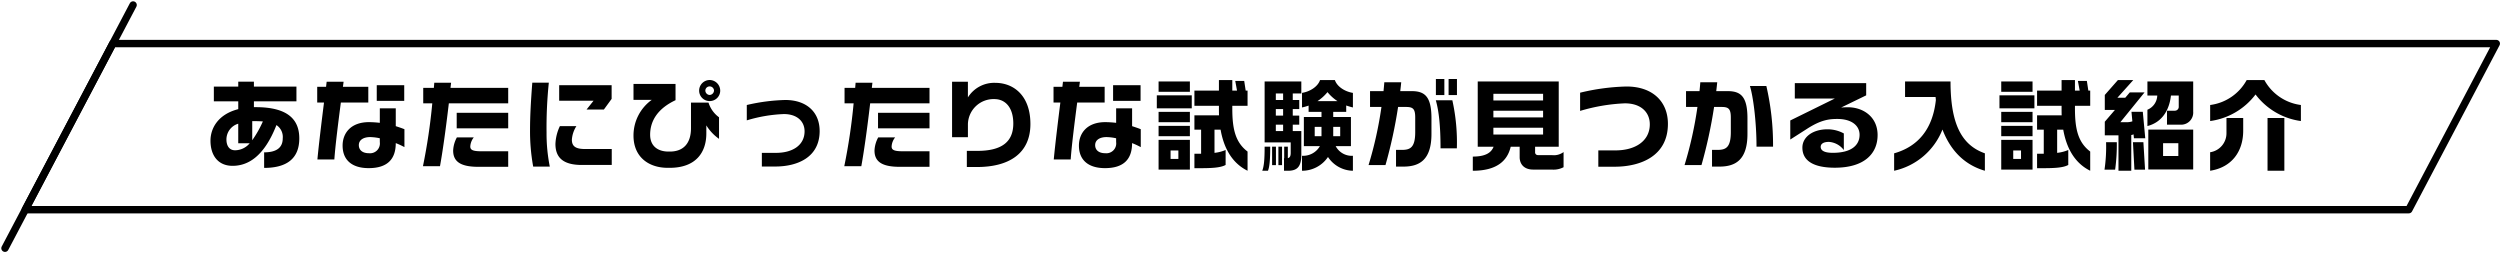
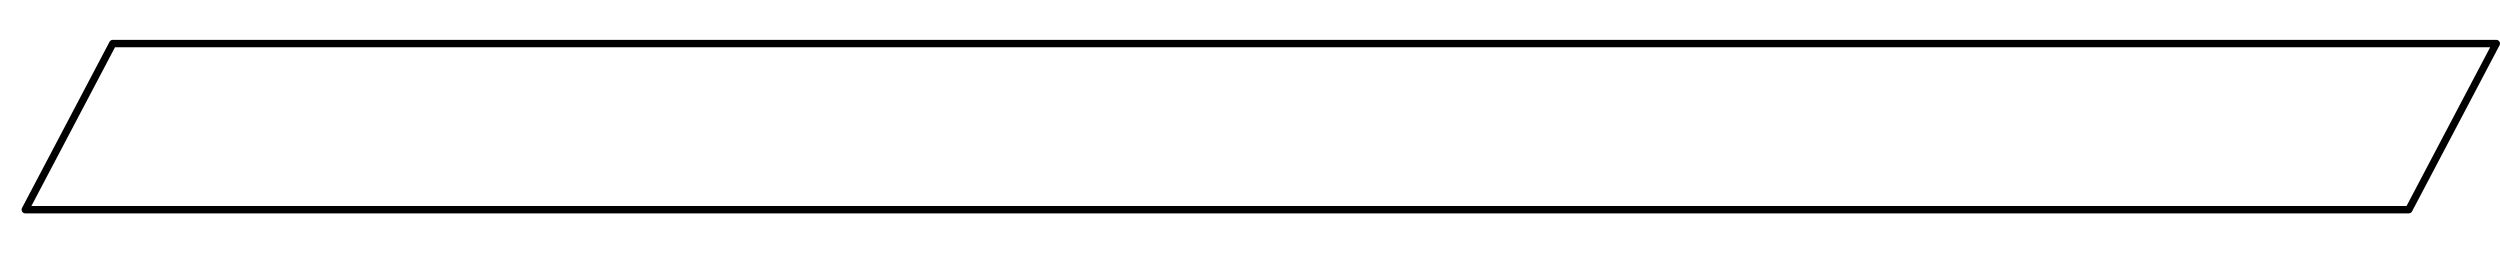
<svg xmlns="http://www.w3.org/2000/svg" width="609.503" height="61.734" viewBox="0 0 609.503 61.734">
  <g id="shdg-exam" transform="translate(-388.784 -2303.482)">
-     <path id="パス_12496" data-name="パス 12496" d="M22.752-5.784c0-4.464-2.64-7.608-10.608-7.608h-.456v-1.416H22.056v-3.6H11.688v-1.2H7.872v1.2H1.92v3.6H7.872v1.9C2.9-11.64,1.1-8.184,1.1-5.232,1.1-1.536,3.024.912,6.48.912c3.72,0,7.68-2.208,10.7-9.936a3.471,3.471,0,0,1,1.536,3.24c0,2.064-1.272,3.408-4.536,3.408V1.416C19.584,1.416,22.752-.768,22.752-5.784Zm-8.88-4.128A26.105,26.105,0,0,1,11.28-5.328V-9.984h.528C12.552-9.984,13.248-9.96,13.872-9.912ZM10.656-4.584A4.686,4.686,0,0,1,7.1-2.88c-1.56,0-2.112-1.3-2.112-2.64a4.013,4.013,0,0,1,2.88-3.84v4.776Zm37.68-10.344v-3.816h-6.7v3.816Zm.048,11.28V-8.016c-.648-.264-1.368-.5-2.112-.744V-13.1H42.384v3.528a24.757,24.757,0,0,0-2.64-.168c-4.488,0-6.432,2.736-6.432,5.712,0,3.528,2.28,5.5,6.36,5.5,4.584,0,6.6-2.208,6.6-6.1A17.117,17.117,0,0,1,48.384-3.648ZM39.576-14.52v-3.84H33.384c.072-.432.12-.84.168-1.224H29.424q-.072.576-.144,1.224H27.12v3.84h1.656C28.176-9.744,27.5-4.2,27.168-.648H31.3c.24-3.456.96-9.048,1.584-13.872Zm2.808,9.648A2.4,2.4,0,0,1,39.768-2.16c-1.8,0-2.5-.936-2.5-1.968,0-1.3,1.176-1.968,2.76-1.968a11.945,11.945,0,0,1,2.352.288Zm31.3-3.36v-3.792H61.128v3.792Zm0-6.1V-18.1H59.616c.048-.408.1-.84.144-1.248h-4.1c-.024.408-.072.84-.1,1.248H52.968v3.768h2.208A141.961,141.961,0,0,1,52.9,1.008h4.152c.6-3.264,1.392-8.76,2.16-15.336Zm0,15.48V-2.64H67.056c-2.16,0-2.616-.408-2.616-1.176A3.869,3.869,0,0,1,65.3-6.024H61.176a7.275,7.275,0,0,0-.912,3.216c0,2.808,1.992,3.96,6.144,3.96ZM98.9-15.408v-3.336H86.112v3.792h8.376l-1.7,2.136h4.224ZM98.928.7V-3.192H92.352c-2.232,0-3.144-.672-3.144-2.256a6.951,6.951,0,0,1,1.1-3.312H86.28A11,11,0,0,0,85.2-4.416C85.2-1.128,87.048.7,91.632.7Zm-15.1.408a40.911,40.911,0,0,1-.792-8.256,106.413,106.413,0,0,1,.552-12.216H79.56c-.36,4.656-.552,8.208-.552,11.64A48.016,48.016,0,0,0,79.776,1.1Zm41.544-18.528a2.6,2.6,0,0,0-2.592-2.592,2.587,2.587,0,0,0-2.544,2.592,2.545,2.545,0,0,0,2.544,2.544A2.556,2.556,0,0,0,125.376-17.424Zm-.288,11.76V-10.92A7.028,7.028,0,0,1,122.52-14.5h-4.272V-8.28c0,3.816-1.944,5.712-5.136,5.712h-.384c-2.3,0-4.44-1.128-4.44-4.1,0-3.432,1.9-6.408,6.192-8.424v-3.96H104.232v3.888h4.44a10.693,10.693,0,0,0-4.44,8.712c0,5.208,3.7,7.848,8.328,7.848h.5c6.384,0,8.928-3.768,8.928-8.376V-8.952A11.219,11.219,0,0,0,125.088-5.664Zm-1.224-11.76a1.121,1.121,0,0,1-1.08,1.056,1.1,1.1,0,0,1-1.032-1.056,1.04,1.04,0,0,1,1.032-1.032A1.066,1.066,0,0,1,123.864-17.424Zm25.752,9.84c0-4.632-3.216-7.56-8.376-7.56a45.754,45.754,0,0,0-9.384,1.224v3.744a35.557,35.557,0,0,1,9.048-1.536c3.288,0,5.04,1.848,5.04,4.2,0,3.36-2.88,5.256-6.936,5.256h-3.48V1.08h3.288C144.12,1.08,149.616-1.1,149.616-7.584ZM176.4-8.232v-3.792H163.848v3.792Zm0-6.1V-18.1H162.336c.048-.408.1-.84.144-1.248h-4.1c-.024.408-.072.84-.1,1.248h-2.592v3.768H157.9a141.959,141.959,0,0,1-2.28,15.336h4.152c.6-3.264,1.392-8.76,2.16-15.336Zm0,15.48V-2.64h-6.624c-2.16,0-2.616-.408-2.616-1.176a3.869,3.869,0,0,1,.864-2.208H163.9a7.275,7.275,0,0,0-.912,3.216c0,2.808,1.992,3.96,6.144,3.96ZM201-9.288c0-6.864-4.032-10.032-8.568-10.032a7.546,7.546,0,0,0-6.672,3.552v-3.816H181.9V-6.072h3.864V-9.24a6.254,6.254,0,0,1,6.432-6.12c2.784,0,4.632,2.16,4.632,5.952,0,4.488-2.832,6.672-8.76,6.672H185.5V1.2h2.472C195.84,1.2,201-2.136,201-9.288Zm26.856-5.64v-3.816h-6.7v3.816Zm.048,11.28V-8.016c-.648-.264-1.368-.5-2.112-.744V-13.1H221.9v3.528a24.757,24.757,0,0,0-2.64-.168c-4.488,0-6.432,2.736-6.432,5.712,0,3.528,2.28,5.5,6.36,5.5,4.584,0,6.6-2.208,6.6-6.1A17.116,17.116,0,0,1,227.9-3.648ZM219.1-14.52v-3.84H212.9c.072-.432.12-.84.168-1.224h-4.128q-.072.576-.144,1.224h-2.16v3.84H208.3c-.6,4.776-1.272,10.32-1.608,13.872h4.128c.24-3.456.96-9.048,1.584-13.872ZM221.9-4.872a2.4,2.4,0,0,1-2.616,2.712c-1.8,0-2.5-.936-2.5-1.968,0-1.3,1.176-1.968,2.76-1.968a11.945,11.945,0,0,1,2.352.288Zm32.04,6.984v-4.68c-2.976-2.256-3.72-5.52-3.72-10.488v-.672h3.72v-3.7h-.456l-.36-2.352h-2.184l.432,2.352h-1.152v-2.568H246.96v2.568h-5.976v3.7h5.976v.672c0,.552,0,1.08.024,1.656h-6v3.5h1.632V-2.04h-1.632V1.488h.984c2.856,0,5.3-.048,6.624-.792V-2.952a9.532,9.532,0,0,1-2.712.7V-7.9h1.488C248.088-3.792,249.912.12,253.944,2.112ZM239.88-17.136v-2.52h-7.632v2.52Zm.456,4.032v-3.168h-8.52V-13.1ZM239.88-9.72v-2.52h-7.632v2.52Zm0,3.408v-2.52h-7.632v2.52Zm0,8.136V-5.424h-7.632V1.824ZM237.072-.768h-1.9V-2.832h1.9Zm42.552,2.88V-1.536a4.443,4.443,0,0,1-4.2-2.352h3.72v-7.1h-4.32V-12.24h3.168V-13.8a16.194,16.194,0,0,0,1.632.48v-3.552c-2.088-.336-3.888-1.608-4.392-3.12h-3.624c-.5,1.512-2.328,2.784-4.392,3.12v3.552a12.3,12.3,0,0,0,1.608-.456v1.536h3.144v1.248h-4.3v7.1h3.912a4.712,4.712,0,0,1-4.368,2.352V2.112a7.6,7.6,0,0,0,6.336-3.36A7.421,7.421,0,0,0,279.624,2.112Zm-12.576-3.96V-7.56H264.96V-9.12h1.584v-2.208H264.96v-1.608h1.584v-2.208H264.96v-1.584h2.088v-2.928H258.1V-4.8h6.36v2.544c0,.816-.216,1.176-.7,1.3V-3.768h-.888V-.936h-.048V2.112h.984C266.136,2.112,267.048,1.032,267.048-1.848Zm-4.7,2.592V-3.768h-.888V.744Zm-1.488,0V-3.768h-.936V.744Zm-1.392-4.512H258.1c0,3.312-.168,4.8-.576,5.88h1.392C259.3,1.152,259.464-.528,259.464-3.768ZM275.88-14.856h-4.9a10.805,10.805,0,0,0,2.448-2.208A10.317,10.317,0,0,0,275.88-14.856Zm.648,8.544h-1.7v-2.28h1.7Zm-4.56,0h-1.656v-2.28h1.656Zm-9.36-8.832h-1.776v-1.584h1.776Zm0,3.816h-1.776v-1.608h1.776Zm0,3.768h-1.776V-9.12h1.776Zm42.384-8.784v-3.912h-2.04v3.912Zm-3.072,0v-3.912h-2.064v3.912ZM304.968-3.36a47.673,47.673,0,0,0-1.1-11.712h-4.032c.768,2.664,1.152,6.408,1.152,11.712Zm-6.192-3.5V-10.68c0-5.5-1.776-6.624-4.9-6.624h-2.712c.1-.744.168-1.464.24-2.16H287.28c-.048.7-.12,1.416-.192,2.16H283.8v3.864h2.784A93.336,93.336,0,0,1,283.44.72h4.128a115.561,115.561,0,0,0,3.072-14.16h1.944c1.7,0,2.232.456,2.232,2.592V-7.32c0,3.72-1.176,4.344-3.216,4.344h-1.464V1.1h1.8C295.872,1.1,298.776-.552,298.776-6.864Zm32.208,8.112v-3.7a3.954,3.954,0,0,1-2.88.744h-3.36a.662.662,0,0,1-.7-.72v-1.32h5.76V-19.656H310.056V-3.744h3.864c-.576,1.512-2.064,2.4-5.064,2.4V2.112c5.76,0,8.424-2.352,9.24-5.856h2.184v2.52c0,1.728,1.08,3.048,3.288,3.048H328.1A5.283,5.283,0,0,0,330.984,1.248Zm-4.992-16.272h-12.12v-1.632h12.12Zm0,4.128h-12.12v-1.632h12.12Zm0,4.176h-12.12V-8.376h12.12Zm30.432-2.592c0-5.568-3.864-9.12-10.08-9.12a52.876,52.876,0,0,0-11.328,1.512v4.44a44.1,44.1,0,0,1,10.92-1.848c4.008,0,6.072,2.256,6.072,5.112,0,4.032-3.48,6.36-8.376,6.36h-4.176V1.128h3.96C349.824,1.128,356.424-1.512,356.424-9.312Zm25.632,5.544a63.729,63.729,0,0,0-1.632-14.784h-4.008c.768,2.424,1.608,8.592,1.608,14.784Zm-6.24-3.1V-10.68c0-5.5-1.776-6.624-4.9-6.624h-2.712c.1-.744.168-1.464.24-2.16H364.32c-.048.7-.12,1.416-.192,2.16H360.84v3.864h2.784A93.34,93.34,0,0,1,360.48.72h4.128a115.561,115.561,0,0,0,3.072-14.16h1.848c1.68,0,2.232.456,2.232,2.592V-7.32c0,3.72-1.176,4.344-3.216,4.344h-1.368V1.1h1.8C372.912,1.1,375.816-.552,375.816-6.864Zm31.728.288c0-4.512-3.576-6.792-7.224-6.792-.384,0-1.3.024-1.68.072l6.12-2.976v-2.976h-17.4V-15.5h9.768l-10.872,5.352V-5.5l4.128-2.64c3.288-2.112,5.28-2.376,7.344-2.376,3.528,0,5.424,1.656,5.424,3.864,0,2.52-1.968,4.392-6.528,4.392-2.016,0-2.952-.528-2.952-1.464,0-.576.456-1.2,2.016-1.2a4.961,4.961,0,0,1,3.624,1.992V-6.984a8.251,8.251,0,0,0-3.984-1.008c-3.624,0-6.12,1.9-6.12,4.464,0,3.144,2.616,4.9,7.92,4.9C404.424,1.368,407.544-2.16,407.544-6.576ZM433.7,2.112V-2.136c-5.784-2.04-8.376-7.344-8.376-17.52H414.24v3.792h7.44q.036.324.072.72c-.768,7.1-4.344,11.352-10.176,13.008V2.112A16.449,16.449,0,0,0,423.36-7.944C425.112-3.36,428.256.528,433.7,2.112Zm25.68,0v-4.68c-2.976-2.256-3.72-5.52-3.72-10.488v-.672h3.72v-3.7h-.456l-.36-2.352h-2.184l.432,2.352h-1.152v-2.568H452.4v2.568h-5.976v3.7H452.4v.672c0,.552,0,1.08.024,1.656h-6v3.5h1.632V-2.04h-1.632V1.488h.984c2.856,0,5.3-.048,6.624-.792V-2.952a9.532,9.532,0,0,1-2.712.7V-7.9h1.488C453.528-3.792,455.352.12,459.384,2.112ZM445.32-17.136v-2.52h-7.632v2.52Zm.456,4.032v-3.168h-8.52V-13.1ZM445.32-9.72v-2.52h-7.632v2.52Zm0,3.408v-2.52h-7.632v2.52Zm0,8.136V-5.424h-7.632V1.824ZM442.512-.768h-1.9V-2.832h1.9Zm41.976-11.52v-7.368h-11.16v3.432h2.4a3.876,3.876,0,0,1-2.4,3.456v3.984c3.6-.936,5.328-3.888,5.736-7.44h1.9v2.664a.951.951,0,0,1-1.008,1.032H478.1V-9.12h3.288A2.954,2.954,0,0,0,484.488-12.288Zm0,14.088V-7.92H473.544V1.8ZM472.8-5.808l-.6-6.456h-2.76l.216,2.328a4.384,4.384,0,0,1-1.416.216h-1.512l5.9-7.272h-3.6l-1.1,1.3h-1.92l3.864-4.3h-3.744l-3.192,3.624v3.648h2.472l-2.472,2.88v3.312h3.336v8.64h3.12V-6.6a1.89,1.89,0,0,0,.552-.168l.1.96Zm-.048,7.656-.408-6.7H469.8l.36,6.7Zm-6.888-6.7h-2.616a38.164,38.164,0,0,1-.384,6.7h2.592A44.625,44.625,0,0,0,465.864-4.848Zm15,3.36h-3.72v-3.12h3.72Zm29.88-8.52V-13.92a11.867,11.867,0,0,1-8.9-6.072h-4.32a11.867,11.867,0,0,1-8.9,6.072v3.912a16.671,16.671,0,0,0,11.064-6.48A16.671,16.671,0,0,0,510.744-10.008Zm-4.032,12.12V-10.752h-4.1V2.112ZM496.68-7.656v-3.1H492.6V-7.08a4.674,4.674,0,0,1-3.984,4.68V2.112C493.968,1.272,496.68-2.664,496.68-7.656Z" transform="translate(439 2343)" />
    <g id="グループ_55" data-name="グループ 55" transform="translate(389.1 2303.798)">
      <g id="グループ_54" data-name="グループ 54" transform="translate(0.9 0.9)">
        <g id="グループ_56" data-name="グループ 56">
          <path id="パス_1182" data-name="パス 1182" d="M587.6,52.039H6.5l21.332-40.5h581.1Z" transform="translate(-1.551 -2.136)" fill="none" stroke="#000" stroke-linecap="round" stroke-linejoin="round" stroke-width="1.8" />
-           <line id="線_2" data-name="線 2" y1="59.302" x2="31.234" fill="none" stroke="#000" stroke-linecap="round" stroke-linejoin="round" stroke-width="1.8" />
        </g>
      </g>
    </g>
  </g>
</svg>